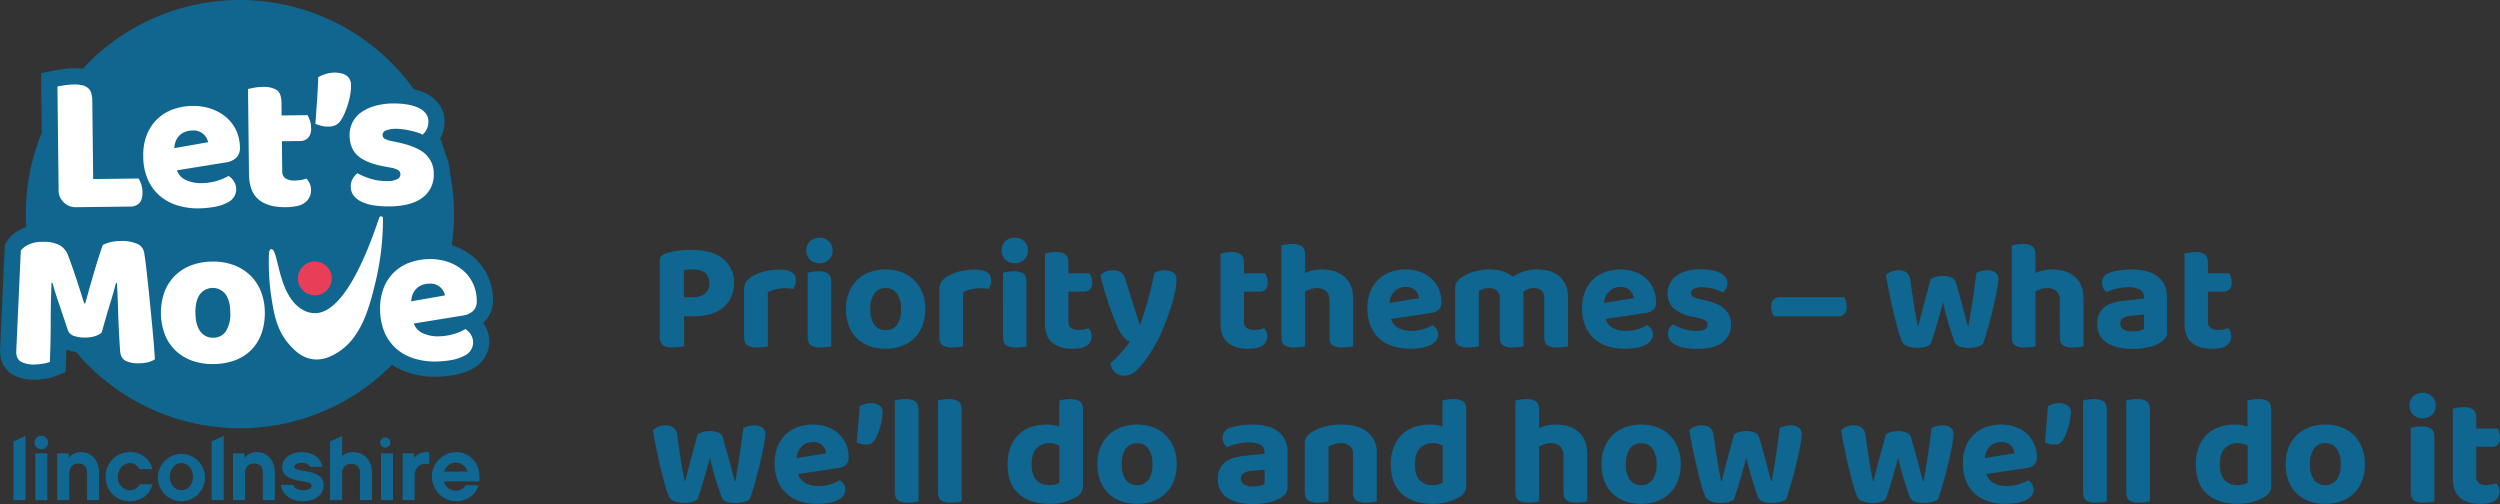
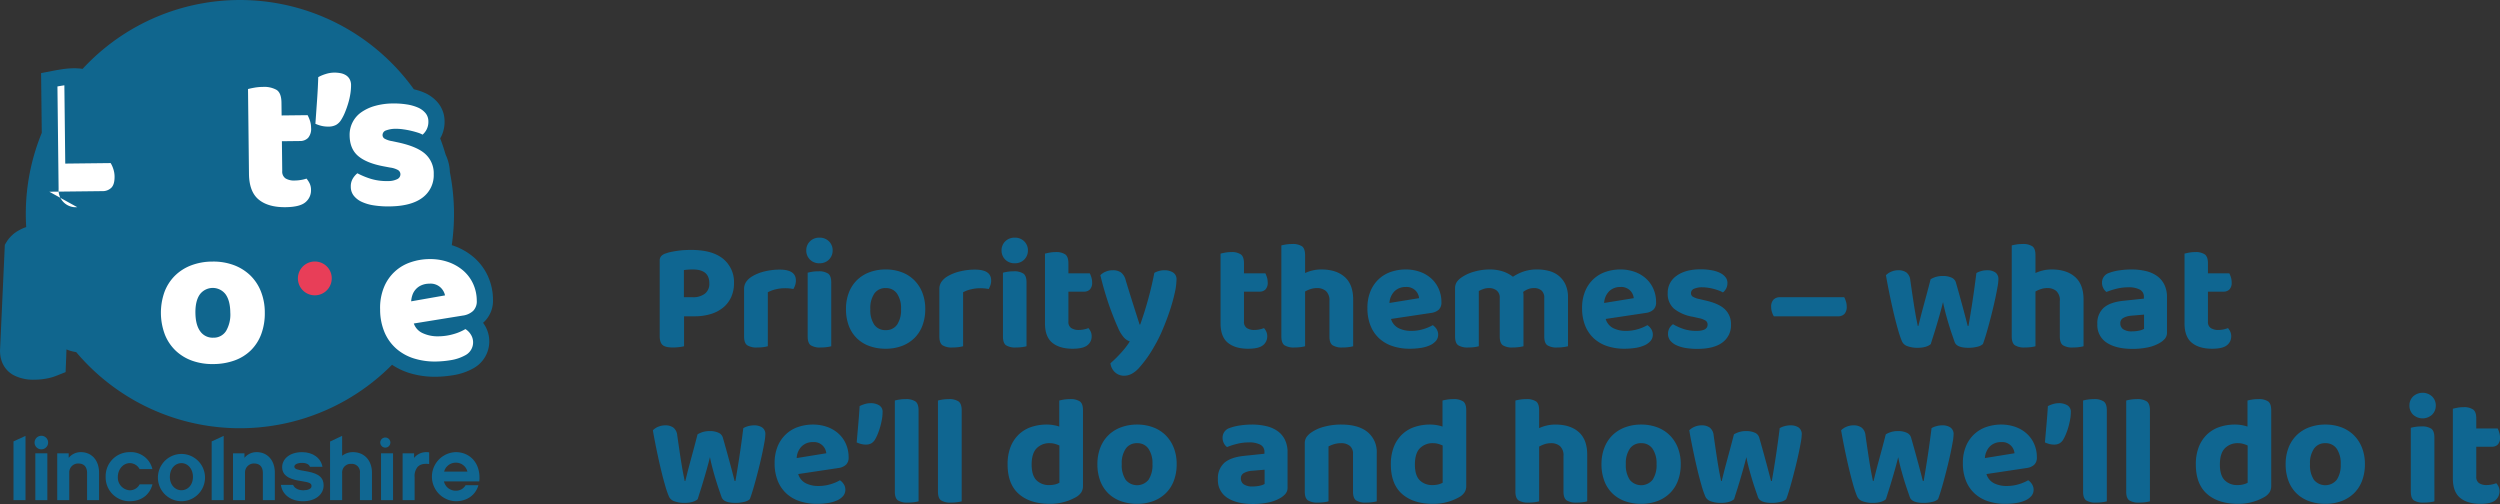
<svg xmlns="http://www.w3.org/2000/svg" width="967.1" height="194.96" viewBox="0 0 967.1 194.96">
  <rect x="0" y="0" width="967.1" height="194.96" fill="#333333" stroke="none" />
  <g id="chapter7" transform="translate(-122 -762.036)">
    <g id="Group_923" data-name="Group 923" transform="translate(-19 6.036)">
      <path id="Path_1256" data-name="Path 1256" d="M13.62-11.64V-.06a14.14,14.14,0,0,1-1.86.33A20.323,20.323,0,0,1,9.24.42Q6.42.42,5.31-.54T4.2-4.02v-29.1a2.586,2.586,0,0,1,.63-1.86A4.107,4.107,0,0,1,6.66-36a13.769,13.769,0,0,1,2.19-.6q1.23-.24,2.52-.42t2.58-.24q1.29-.06,2.43-.06,8.16,0,12.36,3.45a11.572,11.572,0,0,1,4.2,9.45,12.82,12.82,0,0,1-1.05,5.25,11.191,11.191,0,0,1-3.03,4.05,13.775,13.775,0,0,1-4.83,2.58,21.389,21.389,0,0,1-6.45.9Zm3.36-7.38a7.439,7.439,0,0,0,4.68-1.35,4.808,4.808,0,0,0,1.74-4.05q0-5.34-6.36-5.34-1.08,0-1.89.06t-1.59.18v10.5ZM46.02-.06a11.812,11.812,0,0,1-1.68.33,17.537,17.537,0,0,1-2.4.15,6.772,6.772,0,0,1-3.9-.87q-1.2-.87-1.2-3.39v-18.3a4.894,4.894,0,0,1,.84-2.88,7.51,7.51,0,0,1,2.34-2.1,17.084,17.084,0,0,1,4.77-1.89,24.285,24.285,0,0,1,5.85-.69q6.24,0,6.24,4.2a5.5,5.5,0,0,1-.3,1.86,8.107,8.107,0,0,1-.66,1.44,16.085,16.085,0,0,0-3.36-.3,14.785,14.785,0,0,0-3.48.42,12.494,12.494,0,0,0-3.06,1.14Zm24.54,0a11.812,11.812,0,0,1-1.68.33,17.537,17.537,0,0,1-2.4.15,6.619,6.619,0,0,1-3.87-.87q-1.17-.87-1.17-3.39V-28.5a14.416,14.416,0,0,1,1.68-.36,14.661,14.661,0,0,1,2.4-.18,6.445,6.445,0,0,1,3.87.9q1.17.9,1.17,3.42ZM60.9-37.14a4.792,4.792,0,0,1,1.41-3.48A4.934,4.934,0,0,1,66-42.06a4.934,4.934,0,0,1,3.69,1.44,4.792,4.792,0,0,1,1.41,3.48,4.865,4.865,0,0,1-1.41,3.54A4.934,4.934,0,0,1,66-32.16a4.934,4.934,0,0,1-3.69-1.44A4.865,4.865,0,0,1,60.9-37.14Zm46.02,22.68a17.919,17.919,0,0,1-1.08,6.39,13.278,13.278,0,0,1-3.09,4.83A13.838,13.838,0,0,1,97.92-.18,17.5,17.5,0,0,1,91.62.9,18.2,18.2,0,0,1,85.29-.15a13.444,13.444,0,0,1-4.86-3.03,13.278,13.278,0,0,1-3.09-4.83,18.1,18.1,0,0,1-1.08-6.45,17.31,17.31,0,0,1,1.11-6.33,13.609,13.609,0,0,1,3.12-4.83,13.784,13.784,0,0,1,4.86-3.06,17.562,17.562,0,0,1,6.27-1.08,17.318,17.318,0,0,1,6.24,1.08,13.624,13.624,0,0,1,4.83,3.09,13.974,13.974,0,0,1,3.12,4.83A17.072,17.072,0,0,1,106.92-14.46Zm-15.3-8.1a5.141,5.141,0,0,0-4.38,2.1,9.926,9.926,0,0,0-1.56,6,10.168,10.168,0,0,0,1.53,6.09A5.149,5.149,0,0,0,91.62-6.3a5.122,5.122,0,0,0,4.41-2.1,10.192,10.192,0,0,0,1.53-6.06A9.95,9.95,0,0,0,96-20.43,5.115,5.115,0,0,0,91.62-22.56ZM121.56-.06a11.812,11.812,0,0,1-1.68.33,17.537,17.537,0,0,1-2.4.15,6.772,6.772,0,0,1-3.9-.87q-1.2-.87-1.2-3.39v-18.3a4.894,4.894,0,0,1,.84-2.88,7.51,7.51,0,0,1,2.34-2.1,17.084,17.084,0,0,1,4.77-1.89,24.285,24.285,0,0,1,5.85-.69q6.24,0,6.24,4.2a5.5,5.5,0,0,1-.3,1.86,8.107,8.107,0,0,1-.66,1.44,16.085,16.085,0,0,0-3.36-.3,14.785,14.785,0,0,0-3.48.42,12.494,12.494,0,0,0-3.06,1.14Zm24.54,0a11.812,11.812,0,0,1-1.68.33,17.537,17.537,0,0,1-2.4.15,6.619,6.619,0,0,1-3.87-.87q-1.17-.87-1.17-3.39V-28.5a14.415,14.415,0,0,1,1.68-.36,14.661,14.661,0,0,1,2.4-.18,6.445,6.445,0,0,1,3.87.9q1.17.9,1.17,3.42Zm-9.66-37.08a4.792,4.792,0,0,1,1.41-3.48,4.934,4.934,0,0,1,3.69-1.44,4.934,4.934,0,0,1,3.69,1.44,4.792,4.792,0,0,1,1.41,3.48,4.865,4.865,0,0,1-1.41,3.54,4.934,4.934,0,0,1-3.69,1.44,4.934,4.934,0,0,1-3.69-1.44A4.865,4.865,0,0,1,136.44-37.14ZM162.3-9.54a2.748,2.748,0,0,0,1.08,2.43,5.2,5.2,0,0,0,3,.75,9.542,9.542,0,0,0,1.92-.21,9.6,9.6,0,0,0,1.74-.51,5.478,5.478,0,0,1,.9,1.38,4.253,4.253,0,0,1,.36,1.8,4.262,4.262,0,0,1-1.65,3.45Q168,.9,163.92.9q-5.04,0-7.86-2.31t-2.82-7.53V-35.88q.66-.18,1.74-.39a12.266,12.266,0,0,1,2.34-.21,6.161,6.161,0,0,1,3.81.93q1.17.93,1.17,3.39v3.9h8.28a11.126,11.126,0,0,1,.6,1.53,6.312,6.312,0,0,1,.3,1.95,3.712,3.712,0,0,1-.87,2.76,3.1,3.1,0,0,1-2.25.84H162.3ZM181.5-7.2q-1.38-3-3.15-7.83a127.036,127.036,0,0,1-3.69-12.51,5.986,5.986,0,0,1,2.01-1.35,6.825,6.825,0,0,1,2.79-.57,5.475,5.475,0,0,1,3.12.81,5.3,5.3,0,0,1,1.86,2.97q1.32,4.38,2.67,8.64t2.73,8.58h.24q.72-2.04,1.5-4.47t1.5-5.04q.72-2.61,1.35-5.28t1.11-5.19a8,8,0,0,1,3.9-1.02,6.226,6.226,0,0,1,3.3.84,2.979,2.979,0,0,1,1.38,2.76,25.989,25.989,0,0,1-.75,5.49,68.963,68.963,0,0,1-1.98,6.96q-1.23,3.63-2.76,7.2A52.184,52.184,0,0,1,195.48.06a46.494,46.494,0,0,1-6.06,8.49q-2.7,2.79-5.46,2.79a5.139,5.139,0,0,1-3.66-1.35,5.674,5.674,0,0,1-1.74-3.45,52.062,52.062,0,0,0,3.99-3.93,31.834,31.834,0,0,0,3.51-4.53,5.458,5.458,0,0,1-2.13-1.35A13.281,13.281,0,0,1,181.5-7.2Zm48.72-2.34a2.748,2.748,0,0,0,1.08,2.43,5.2,5.2,0,0,0,3,.75,9.542,9.542,0,0,0,1.92-.21,9.6,9.6,0,0,0,1.74-.51,5.478,5.478,0,0,1,.9,1.38,4.253,4.253,0,0,1,.36,1.8,4.262,4.262,0,0,1-1.65,3.45Q235.92.9,231.84.9q-5.04,0-7.86-2.31t-2.82-7.53V-35.88q.66-.18,1.74-.39a12.266,12.266,0,0,1,2.34-.21,6.161,6.161,0,0,1,3.81.93q1.17.93,1.17,3.39v3.9h8.28a11.126,11.126,0,0,1,.6,1.53,6.312,6.312,0,0,1,.3,1.95,3.712,3.712,0,0,1-.87,2.76,3.1,3.1,0,0,1-2.25.84h-6.06ZM253.86-.06a11.812,11.812,0,0,1-1.68.33,17.537,17.537,0,0,1-2.4.15,6.772,6.772,0,0,1-3.9-.87q-1.2-.87-1.2-3.39V-39.06q.66-.18,1.74-.36a14.661,14.661,0,0,1,2.4-.18,6.445,6.445,0,0,1,3.87.9q1.17.9,1.17,3.42v6.9a14.856,14.856,0,0,1,2.85-.99,14.461,14.461,0,0,1,3.45-.39q5.76,0,9.03,2.91t3.27,8.73V-.06a11.812,11.812,0,0,1-1.68.33,17.537,17.537,0,0,1-2.4.15,6.772,6.772,0,0,1-3.9-.87q-1.2-.87-1.2-3.39V-17.58a4.783,4.783,0,0,0-1.35-3.84,5.163,5.163,0,0,0-3.45-1.14,7.746,7.746,0,0,0-2.52.39,12.577,12.577,0,0,0-2.1.93ZM287.1-10.62a5.839,5.839,0,0,0,2.94,3.57A10.731,10.731,0,0,0,294.9-6a15.885,15.885,0,0,0,4.74-.69,16.318,16.318,0,0,0,3.6-1.53,5.085,5.085,0,0,1,1.5,1.56,3.886,3.886,0,0,1,.6,2.1,3.659,3.659,0,0,1-.84,2.4,6.514,6.514,0,0,1-2.31,1.71A13.24,13.24,0,0,1,298.71.57,27.3,27.3,0,0,1,294.3.9a20.759,20.759,0,0,1-6.54-.99,14.258,14.258,0,0,1-5.16-2.94,13.485,13.485,0,0,1-3.39-4.89,17.791,17.791,0,0,1-1.23-6.9,16.564,16.564,0,0,1,1.23-6.66,13.372,13.372,0,0,1,3.3-4.68,13.071,13.071,0,0,1,4.74-2.73,17.611,17.611,0,0,1,5.49-.87,16.264,16.264,0,0,1,5.61.93,12.954,12.954,0,0,1,4.38,2.61,11.777,11.777,0,0,1,2.85,4.02,12.624,12.624,0,0,1,1.02,5.1,3.773,3.773,0,0,1-1.02,2.88,5.334,5.334,0,0,1-2.88,1.26Zm5.7-12.36a6.056,6.056,0,0,0-4.29,1.59,6.959,6.959,0,0,0-2.01,4.59l11.46-1.86a4.885,4.885,0,0,0-1.38-2.94A4.867,4.867,0,0,0,292.8-22.98ZM355.56-.06a14.379,14.379,0,0,1-1.74.33,17.537,17.537,0,0,1-2.4.15,6.619,6.619,0,0,1-3.87-.87q-1.17-.87-1.17-3.39V-18.72a3.638,3.638,0,0,0-1.08-2.91,4.355,4.355,0,0,0-2.94-.93,6,6,0,0,0-2.25.42,7.618,7.618,0,0,0-1.89,1.08q.06.3.09.6t.03.6V-.06a14.379,14.379,0,0,1-1.74.33,17.537,17.537,0,0,1-2.4.15,6.619,6.619,0,0,1-3.87-.87q-1.17-.87-1.17-3.39V-18.72a3.451,3.451,0,0,0-1.2-2.91,4.655,4.655,0,0,0-2.94-.93,6.341,6.341,0,0,0-2.28.39,14.073,14.073,0,0,0-1.68.75V-.06a11.812,11.812,0,0,1-1.68.33,17.537,17.537,0,0,1-2.4.15,6.772,6.772,0,0,1-3.9-.87q-1.2-.87-1.2-3.39V-22.38a4.365,4.365,0,0,1,.66-2.52,7.287,7.287,0,0,1,1.86-1.8,16.513,16.513,0,0,1,4.89-2.22,21.851,21.851,0,0,1,6.09-.84,16.182,16.182,0,0,1,4.77.69,12.78,12.78,0,0,1,4.11,2.13,18.461,18.461,0,0,1,4.08-2.01,16.154,16.154,0,0,1,5.4-.81,17.221,17.221,0,0,1,4.47.57,10.157,10.157,0,0,1,3.75,1.86,9.389,9.389,0,0,1,2.61,3.36,11.536,11.536,0,0,1,.99,5.01Zm14.58-10.56a5.839,5.839,0,0,0,2.94,3.57A10.731,10.731,0,0,0,377.94-6a15.885,15.885,0,0,0,4.74-.69,16.318,16.318,0,0,0,3.6-1.53,5.085,5.085,0,0,1,1.5,1.56,3.886,3.886,0,0,1,.6,2.1,3.659,3.659,0,0,1-.84,2.4,6.514,6.514,0,0,1-2.31,1.71A13.24,13.24,0,0,1,381.75.57a27.3,27.3,0,0,1-4.41.33,20.759,20.759,0,0,1-6.54-.99,14.258,14.258,0,0,1-5.16-2.94,13.485,13.485,0,0,1-3.39-4.89,17.791,17.791,0,0,1-1.23-6.9,16.564,16.564,0,0,1,1.23-6.66,13.372,13.372,0,0,1,3.3-4.68,13.071,13.071,0,0,1,4.74-2.73,17.611,17.611,0,0,1,5.49-.87,16.264,16.264,0,0,1,5.61.93,12.954,12.954,0,0,1,4.38,2.61,11.776,11.776,0,0,1,2.85,4.02,12.624,12.624,0,0,1,1.02,5.1,3.773,3.773,0,0,1-1.02,2.88,5.334,5.334,0,0,1-2.88,1.26Zm5.7-12.36a6.056,6.056,0,0,0-4.29,1.59,6.959,6.959,0,0,0-2.01,4.59L381-18.66a4.885,4.885,0,0,0-1.38-2.94A4.867,4.867,0,0,0,375.84-22.98ZM418.62-8.46a8.19,8.19,0,0,1-3.3,6.93Q412.02.96,405.6.96A26.888,26.888,0,0,1,401.01.6a13.665,13.665,0,0,1-3.57-1.08,6.406,6.406,0,0,1-2.34-1.8,3.987,3.987,0,0,1-.84-2.52,4.41,4.41,0,0,1,.54-2.25,4.838,4.838,0,0,1,1.38-1.53,22.7,22.7,0,0,0,3.96,1.8A15.554,15.554,0,0,0,405.3-6q4.26,0,4.26-2.4a1.8,1.8,0,0,0-.75-1.56,7.532,7.532,0,0,0-2.55-.96l-2.4-.54a15.793,15.793,0,0,1-7.32-3.15,7.565,7.565,0,0,1-2.4-5.97,7.9,7.9,0,0,1,3.45-6.75q3.45-2.49,9.27-2.49a24.082,24.082,0,0,1,4.08.33,12.606,12.606,0,0,1,3.3.99,6.26,6.26,0,0,1,2.19,1.65,3.539,3.539,0,0,1,.81,2.31,4.578,4.578,0,0,1-.48,2.13,4.5,4.5,0,0,1-1.26,1.53,8.729,8.729,0,0,0-1.41-.66q-.93-.36-2.01-.66a19.106,19.106,0,0,0-2.28-.48,15.037,15.037,0,0,0-2.22-.18,7.615,7.615,0,0,0-3.27.57,1.825,1.825,0,0,0-1.17,1.71,1.543,1.543,0,0,0,.66,1.32,7.322,7.322,0,0,0,2.4.9l2.28.54q5.46,1.2,7.8,3.48A7.849,7.849,0,0,1,418.62-8.46Zm16.56-3.18a8.357,8.357,0,0,1-.69-1.56,6.232,6.232,0,0,1-.33-2.04,3.863,3.863,0,0,1,.93-2.88,3.429,3.429,0,0,1,2.49-.9h24.84a9.394,9.394,0,0,1,.63,1.53,6.5,6.5,0,0,1,.33,2.07,3.945,3.945,0,0,1-.9,2.88,3.324,3.324,0,0,1-2.46.9Zm65.46-5.52q-.54,2.22-1.2,4.56t-1.32,4.56q-.66,2.22-1.26,4.08T495.9-.9Q494.28.54,490.74.54a10.864,10.864,0,0,1-3.78-.6,3.555,3.555,0,0,1-2.16-1.8,35.619,35.619,0,0,1-1.56-4.56q-.9-3.12-1.77-6.84t-1.65-7.56q-.78-3.84-1.26-6.72a5.986,5.986,0,0,1,2.01-1.35,6.825,6.825,0,0,1,2.79-.57,5.191,5.191,0,0,1,3.12.87,4.206,4.206,0,0,1,1.5,2.97q.6,4.2,1.05,7.2t.81,5.1q.36,2.1.63,3.39t.39,2.01h.24l.72-2.88q.48-1.92,1.14-4.35t1.41-5.22q.75-2.79,1.47-5.61a9.563,9.563,0,0,1,2.13-.93,9.451,9.451,0,0,1,2.67-.33,7.691,7.691,0,0,1,3.27.63,2.949,2.949,0,0,1,1.71,1.89q.78,2.7,1.5,5.31t1.32,4.83q.6,2.22,1.05,3.96t.69,2.7h.3q.84-4.74,1.62-9.93t1.44-10.53a8.2,8.2,0,0,1,2.04-.81,8.876,8.876,0,0,1,2.16-.27,5.506,5.506,0,0,1,3.09.81,3.087,3.087,0,0,1,1.23,2.79,18.63,18.63,0,0,1-.33,2.82q-.33,1.92-.84,4.32t-1.17,5.07q-.66,2.67-1.32,5.13t-1.29,4.5q-.63,2.04-1.05,3.12A4.78,4.78,0,0,1,513.84.15a13.823,13.823,0,0,1-3.36.39q-4.56,0-5.34-2.22-.42-1.2-1.02-2.94t-1.23-3.81q-.63-2.07-1.23-4.32T500.64-17.16ZM536.4-.06a11.81,11.81,0,0,1-1.68.33,17.536,17.536,0,0,1-2.4.15,6.772,6.772,0,0,1-3.9-.87q-1.2-.87-1.2-3.39V-39.06q.66-.18,1.74-.36a14.662,14.662,0,0,1,2.4-.18,6.445,6.445,0,0,1,3.87.9q1.17.9,1.17,3.42v6.9a14.857,14.857,0,0,1,2.85-.99,14.461,14.461,0,0,1,3.45-.39q5.76,0,9.03,2.91T555-18.12V-.06a11.813,11.813,0,0,1-1.68.33,17.538,17.538,0,0,1-2.4.15,6.772,6.772,0,0,1-3.9-.87q-1.2-.87-1.2-3.39V-17.58a4.783,4.783,0,0,0-1.35-3.84,5.163,5.163,0,0,0-3.45-1.14,7.746,7.746,0,0,0-2.52.39,12.577,12.577,0,0,0-2.1.93Zm37.44-5.76a12.706,12.706,0,0,0,2.61-.27,6.025,6.025,0,0,0,1.95-.69V-12.3l-4.92.42a7.45,7.45,0,0,0-3.09.87,2.251,2.251,0,0,0-1.17,2.07,2.735,2.735,0,0,0,1.08,2.28A5.831,5.831,0,0,0,573.84-5.82Zm-.36-23.94a23.656,23.656,0,0,1,5.67.63,12.23,12.23,0,0,1,4.35,1.95,8.94,8.94,0,0,1,2.79,3.36,10.883,10.883,0,0,1,.99,4.8V-5.46a3.658,3.658,0,0,1-.81,2.49,7.626,7.626,0,0,1-1.95,1.59A14.861,14.861,0,0,1,579.96.36a28.333,28.333,0,0,1-6.12.6q-6.18,0-9.84-2.37a8.02,8.02,0,0,1-3.66-7.23,7.937,7.937,0,0,1,2.46-6.3q2.46-2.16,7.56-2.7l7.98-.84v-.66a3.025,3.025,0,0,0-1.56-2.82,9.13,9.13,0,0,0-4.5-.9,18.6,18.6,0,0,0-4.47.54,27.559,27.559,0,0,0-3.93,1.26,3.806,3.806,0,0,1-1.23-1.47,4.584,4.584,0,0,1-.51-2.13,3.9,3.9,0,0,1,2.76-3.78,19.059,19.059,0,0,1,4.05-.99A32.012,32.012,0,0,1,573.48-29.76ZM603.12-9.54a2.748,2.748,0,0,0,1.08,2.43,5.2,5.2,0,0,0,3,.75,9.542,9.542,0,0,0,1.92-.21,9.6,9.6,0,0,0,1.74-.51,5.478,5.478,0,0,1,.9,1.38,4.253,4.253,0,0,1,.36,1.8,4.262,4.262,0,0,1-1.65,3.45Q608.82.9,604.74.9q-5.04,0-7.86-2.31t-2.82-7.53V-35.88q.66-.18,1.74-.39a12.267,12.267,0,0,1,2.34-.21,6.161,6.161,0,0,1,3.81.93q1.17.93,1.17,3.39v3.9h8.28a11.127,11.127,0,0,1,.6,1.53,6.312,6.312,0,0,1,.3,1.95,3.712,3.712,0,0,1-.87,2.76,3.1,3.1,0,0,1-2.25.84h-6.06ZM23.64,42.84q-.54,2.22-1.2,4.56t-1.32,4.56q-.66,2.22-1.26,4.08T18.9,59.1q-1.62,1.44-5.16,1.44a10.864,10.864,0,0,1-3.78-.6,3.555,3.555,0,0,1-2.16-1.8,35.614,35.614,0,0,1-1.56-4.56q-.9-3.12-1.77-6.84T2.82,39.18q-.78-3.84-1.26-6.72a5.986,5.986,0,0,1,2.01-1.35,6.825,6.825,0,0,1,2.79-.57,5.19,5.19,0,0,1,3.12.87,4.206,4.206,0,0,1,1.5,2.97q.6,4.2,1.05,7.2t.81,5.1q.36,2.1.63,3.39t.39,2.01h.24l.72-2.88q.48-1.92,1.14-4.35t1.41-5.22q.75-2.79,1.47-5.61a9.563,9.563,0,0,1,2.13-.93,9.451,9.451,0,0,1,2.67-.33,7.691,7.691,0,0,1,3.27.63,2.949,2.949,0,0,1,1.71,1.89q.78,2.7,1.5,5.31t1.32,4.83q.6,2.22,1.05,3.96t.69,2.7h.3q.84-4.74,1.62-9.93t1.44-10.53a8.2,8.2,0,0,1,2.04-.81,8.876,8.876,0,0,1,2.16-.27,5.506,5.506,0,0,1,3.09.81,3.087,3.087,0,0,1,1.23,2.79,18.634,18.634,0,0,1-.33,2.82q-.33,1.92-.84,4.32t-1.17,5.07q-.66,2.67-1.32,5.13t-1.29,4.5q-.63,2.04-1.05,3.12a4.78,4.78,0,0,1-2.22,1.05,13.824,13.824,0,0,1-3.36.39q-4.56,0-5.34-2.22-.42-1.2-1.02-2.94t-1.23-3.81q-.63-2.07-1.23-4.32T23.64,42.84Zm34.14,6.54a5.839,5.839,0,0,0,2.94,3.57A10.731,10.731,0,0,0,65.58,54a15.885,15.885,0,0,0,4.74-.69,16.318,16.318,0,0,0,3.6-1.53,5.085,5.085,0,0,1,1.5,1.56,3.886,3.886,0,0,1,.6,2.1,3.659,3.659,0,0,1-.84,2.4,6.514,6.514,0,0,1-2.31,1.71,13.24,13.24,0,0,1-3.48,1.02,27.3,27.3,0,0,1-4.41.33,20.759,20.759,0,0,1-6.54-.99,14.258,14.258,0,0,1-5.16-2.94,13.485,13.485,0,0,1-3.39-4.89,17.79,17.79,0,0,1-1.23-6.9,16.564,16.564,0,0,1,1.23-6.66,13.372,13.372,0,0,1,3.3-4.68,13.071,13.071,0,0,1,4.74-2.73,17.611,17.611,0,0,1,5.49-.87,16.264,16.264,0,0,1,5.61.93,12.953,12.953,0,0,1,4.38,2.61,11.776,11.776,0,0,1,2.85,4.02,12.624,12.624,0,0,1,1.02,5.1,3.773,3.773,0,0,1-1.02,2.88,5.334,5.334,0,0,1-2.88,1.26Zm5.7-12.36a6.056,6.056,0,0,0-4.29,1.59,6.959,6.959,0,0,0-2.01,4.59l11.46-1.86a4.775,4.775,0,0,0-5.16-4.32Zm24-.96a4.287,4.287,0,0,1-1.47,1.47,4.231,4.231,0,0,1-2.07.45,7.087,7.087,0,0,1-1.89-.24,10.755,10.755,0,0,1-1.65-.6q.3-3.42.63-7.2t.51-6.84a10.951,10.951,0,0,1,1.95-.78,8.017,8.017,0,0,1,2.37-.36,6.4,6.4,0,0,1,3.15.78,2.88,2.88,0,0,1,1.41,2.76,15.862,15.862,0,0,1-.24,2.58,27.951,27.951,0,0,1-.66,2.94,25.864,25.864,0,0,1-.96,2.82A16.512,16.512,0,0,1,87.48,36.06ZM100.2,60.42a6.619,6.619,0,0,1-3.87-.87q-1.17-.87-1.17-3.39V20.94a14.251,14.251,0,0,1,1.71-.36,15.222,15.222,0,0,1,2.43-.18,6.464,6.464,0,0,1,3.84.9q1.2.9,1.2,3.42V59.94a14.379,14.379,0,0,1-1.74.33A17.538,17.538,0,0,1,100.2,60.42Zm16.68,0a6.619,6.619,0,0,1-3.87-.87q-1.17-.87-1.17-3.39V20.94a14.251,14.251,0,0,1,1.71-.36,15.222,15.222,0,0,1,2.43-.18,6.464,6.464,0,0,1,3.84.9q1.2.9,1.2,3.42V59.94a14.379,14.379,0,0,1-1.74.33A17.538,17.538,0,0,1,116.88,60.42ZM153.9,30.24a15.5,15.5,0,0,1,2.61.21,13.683,13.683,0,0,1,2.25.57V20.94q.66-.18,1.74-.36a14.661,14.661,0,0,1,2.4-.18,6.445,6.445,0,0,1,3.87.9q1.17.9,1.17,3.42V53.94a4.609,4.609,0,0,1-.6,2.43,5.852,5.852,0,0,1-1.92,1.83,20.215,20.215,0,0,1-4.32,1.86,19.988,19.988,0,0,1-6.06.84q-7.56,0-11.91-3.81t-4.35-11.43a18.128,18.128,0,0,1,1.17-6.84,13.412,13.412,0,0,1,3.21-4.8,12.935,12.935,0,0,1,4.8-2.85A18.486,18.486,0,0,1,153.9,30.24Zm4.92,8.1a12.188,12.188,0,0,0-1.71-.63,6.959,6.959,0,0,0-1.95-.27A6.856,6.856,0,0,0,150,39.42q-1.92,1.98-1.92,6.3,0,4.14,1.83,6.03a6.728,6.728,0,0,0,5.07,1.89,8.567,8.567,0,0,0,2.25-.27,6.4,6.4,0,0,0,1.59-.63Zm45.36,7.2a17.919,17.919,0,0,1-1.08,6.39,13.279,13.279,0,0,1-3.09,4.83,13.838,13.838,0,0,1-4.83,3.06,17.5,17.5,0,0,1-6.3,1.08,18.2,18.2,0,0,1-6.33-1.05,13.444,13.444,0,0,1-4.86-3.03,13.278,13.278,0,0,1-3.09-4.83,18.1,18.1,0,0,1-1.08-6.45,17.31,17.31,0,0,1,1.11-6.33,13.609,13.609,0,0,1,3.12-4.83,13.784,13.784,0,0,1,4.86-3.06,17.562,17.562,0,0,1,6.27-1.08,17.318,17.318,0,0,1,6.24,1.08,13.624,13.624,0,0,1,4.83,3.09,13.974,13.974,0,0,1,3.12,4.83A17.072,17.072,0,0,1,204.18,45.54Zm-15.3-8.1a5.141,5.141,0,0,0-4.38,2.1,9.926,9.926,0,0,0-1.56,6,10.168,10.168,0,0,0,1.53,6.09,5.706,5.706,0,0,0,8.82-.03,10.192,10.192,0,0,0,1.53-6.06,9.95,9.95,0,0,0-1.56-5.97A5.115,5.115,0,0,0,188.88,37.44Zm44.76,16.74a12.706,12.706,0,0,0,2.61-.27,6.025,6.025,0,0,0,1.95-.69V47.7l-4.92.42a7.449,7.449,0,0,0-3.09.87,2.251,2.251,0,0,0-1.17,2.07,2.735,2.735,0,0,0,1.08,2.28A5.83,5.83,0,0,0,233.64,54.18Zm-.36-23.94a23.657,23.657,0,0,1,5.67.63,12.23,12.23,0,0,1,4.35,1.95,8.94,8.94,0,0,1,2.79,3.36,10.882,10.882,0,0,1,.99,4.8V54.54a3.658,3.658,0,0,1-.81,2.49,7.627,7.627,0,0,1-1.95,1.59,14.861,14.861,0,0,1-4.56,1.74,28.333,28.333,0,0,1-6.12.6q-6.18,0-9.84-2.37a8.02,8.02,0,0,1-3.66-7.23,7.937,7.937,0,0,1,2.46-6.3q2.46-2.16,7.56-2.7l7.98-.84v-.66a3.025,3.025,0,0,0-1.56-2.82,9.13,9.13,0,0,0-4.5-.9,18.6,18.6,0,0,0-4.47.54,27.562,27.562,0,0,0-3.93,1.26,3.806,3.806,0,0,1-1.23-1.47,4.584,4.584,0,0,1-.51-2.13,3.9,3.9,0,0,1,2.76-3.78,19.059,19.059,0,0,1,4.05-.99A32.011,32.011,0,0,1,233.28,30.24ZM272.4,41.58a3.776,3.776,0,0,0-1.26-3.12,5.181,5.181,0,0,0-3.36-1.02,9.159,9.159,0,0,0-2.64.36,12.262,12.262,0,0,0-2.22.9V59.94a11.813,11.813,0,0,1-1.68.33,17.538,17.538,0,0,1-2.4.15,6.772,6.772,0,0,1-3.9-.87q-1.2-.87-1.2-3.39V37.62a4.365,4.365,0,0,1,.66-2.52,7.287,7.287,0,0,1,1.86-1.8,15.577,15.577,0,0,1,4.95-2.22,25,25,0,0,1,6.69-.84q6.54,0,10.11,2.88a9.952,9.952,0,0,1,3.57,8.22v18.6a14.379,14.379,0,0,1-1.74.33,17.538,17.538,0,0,1-2.4.15,6.619,6.619,0,0,1-3.87-.87q-1.17-.87-1.17-3.39Zm29.76-11.34a15.5,15.5,0,0,1,2.61.21,13.682,13.682,0,0,1,2.25.57V20.94q.66-.18,1.74-.36a14.661,14.661,0,0,1,2.4-.18,6.445,6.445,0,0,1,3.87.9q1.17.9,1.17,3.42V53.94a4.609,4.609,0,0,1-.6,2.43,5.852,5.852,0,0,1-1.92,1.83,20.215,20.215,0,0,1-4.32,1.86,19.988,19.988,0,0,1-6.06.84q-7.56,0-11.91-3.81t-4.35-11.43a18.129,18.129,0,0,1,1.17-6.84,13.412,13.412,0,0,1,3.21-4.8,12.935,12.935,0,0,1,4.8-2.85A18.486,18.486,0,0,1,302.16,30.24Zm4.92,8.1a12.188,12.188,0,0,0-1.71-.63,6.959,6.959,0,0,0-1.95-.27,6.856,6.856,0,0,0-5.16,1.98q-1.92,1.98-1.92,6.3,0,4.14,1.83,6.03a6.728,6.728,0,0,0,5.07,1.89,8.567,8.567,0,0,0,2.25-.27,6.4,6.4,0,0,0,1.59-.63Zm37.32,21.6a11.812,11.812,0,0,1-1.68.33,17.538,17.538,0,0,1-2.4.15,6.772,6.772,0,0,1-3.9-.87q-1.2-.87-1.2-3.39V20.94q.66-.18,1.74-.36a14.661,14.661,0,0,1,2.4-.18,6.445,6.445,0,0,1,3.87.9q1.17.9,1.17,3.42v6.9a14.856,14.856,0,0,1,2.85-.99,14.461,14.461,0,0,1,3.45-.39q5.76,0,9.03,2.91T363,41.88V59.94a11.813,11.813,0,0,1-1.68.33,17.538,17.538,0,0,1-2.4.15,6.772,6.772,0,0,1-3.9-.87q-1.2-.87-1.2-3.39V42.42a4.783,4.783,0,0,0-1.35-3.84,5.163,5.163,0,0,0-3.45-1.14,7.746,7.746,0,0,0-2.52.39,12.576,12.576,0,0,0-2.1.93Zm54.78-14.4a17.919,17.919,0,0,1-1.08,6.39,13.279,13.279,0,0,1-3.09,4.83,13.838,13.838,0,0,1-4.83,3.06,17.5,17.5,0,0,1-6.3,1.08,18.2,18.2,0,0,1-6.33-1.05,13.444,13.444,0,0,1-4.86-3.03,13.279,13.279,0,0,1-3.09-4.83,18.1,18.1,0,0,1-1.08-6.45,17.31,17.31,0,0,1,1.11-6.33,13.61,13.61,0,0,1,3.12-4.83,13.785,13.785,0,0,1,4.86-3.06,17.562,17.562,0,0,1,6.27-1.08,17.318,17.318,0,0,1,6.24,1.08,13.624,13.624,0,0,1,4.83,3.09,13.974,13.974,0,0,1,3.12,4.83A17.072,17.072,0,0,1,399.18,45.54Zm-15.3-8.1a5.141,5.141,0,0,0-4.38,2.1,9.926,9.926,0,0,0-1.56,6,10.168,10.168,0,0,0,1.53,6.09,5.706,5.706,0,0,0,8.82-.03,10.192,10.192,0,0,0,1.53-6.06,9.95,9.95,0,0,0-1.56-5.97A5.115,5.115,0,0,0,383.88,37.44Zm40.68,5.4q-.54,2.22-1.2,4.56t-1.32,4.56q-.66,2.22-1.26,4.08t-.96,3.06q-1.62,1.44-5.16,1.44a10.864,10.864,0,0,1-3.78-.6,3.555,3.555,0,0,1-2.16-1.8,35.619,35.619,0,0,1-1.56-4.56q-.9-3.12-1.77-6.84t-1.65-7.56q-.78-3.84-1.26-6.72a5.986,5.986,0,0,1,2.01-1.35,6.825,6.825,0,0,1,2.79-.57,5.191,5.191,0,0,1,3.12.87,4.206,4.206,0,0,1,1.5,2.97q.6,4.2,1.05,7.2t.81,5.1q.36,2.1.63,3.39t.39,2.01h.24l.72-2.88q.48-1.92,1.14-4.35t1.41-5.22q.75-2.79,1.47-5.61a9.564,9.564,0,0,1,2.13-.93,9.45,9.45,0,0,1,2.67-.33,7.691,7.691,0,0,1,3.27.63,2.949,2.949,0,0,1,1.71,1.89q.78,2.7,1.5,5.31t1.32,4.83q.6,2.22,1.05,3.96t.69,2.7h.3q.84-4.74,1.62-9.93t1.44-10.53a8.2,8.2,0,0,1,2.04-.81,8.876,8.876,0,0,1,2.16-.27,5.506,5.506,0,0,1,3.09.81,3.087,3.087,0,0,1,1.23,2.79,18.633,18.633,0,0,1-.33,2.82q-.33,1.92-.84,4.32t-1.17,5.07q-.66,2.67-1.32,5.13t-1.29,4.5q-.63,2.04-1.05,3.12a4.78,4.78,0,0,1-2.22,1.05,13.824,13.824,0,0,1-3.36.39q-4.56,0-5.34-2.22-.42-1.2-1.02-2.94t-1.23-3.81q-.63-2.07-1.23-4.32T424.56,42.84Zm58.74,0q-.54,2.22-1.2,4.56t-1.32,4.56q-.66,2.22-1.26,4.08t-.96,3.06q-1.62,1.44-5.16,1.44a10.864,10.864,0,0,1-3.78-.6,3.555,3.555,0,0,1-2.16-1.8,35.619,35.619,0,0,1-1.56-4.56q-.9-3.12-1.77-6.84t-1.65-7.56q-.78-3.84-1.26-6.72a5.986,5.986,0,0,1,2.01-1.35,6.825,6.825,0,0,1,2.79-.57,5.191,5.191,0,0,1,3.12.87,4.206,4.206,0,0,1,1.5,2.97q.6,4.2,1.05,7.2t.81,5.1q.36,2.1.63,3.39t.39,2.01h.24l.72-2.88q.48-1.92,1.14-4.35t1.41-5.22q.75-2.79,1.47-5.61a9.564,9.564,0,0,1,2.13-.93,9.45,9.45,0,0,1,2.67-.33,7.691,7.691,0,0,1,3.27.63,2.949,2.949,0,0,1,1.71,1.89q.78,2.7,1.5,5.31t1.32,4.83q.6,2.22,1.05,3.96t.69,2.7h.3q.84-4.74,1.62-9.93t1.44-10.53a8.2,8.2,0,0,1,2.04-.81,8.876,8.876,0,0,1,2.16-.27,5.506,5.506,0,0,1,3.09.81,3.087,3.087,0,0,1,1.23,2.79,18.633,18.633,0,0,1-.33,2.82q-.33,1.92-.84,4.32t-1.17,5.07q-.66,2.67-1.32,5.13t-1.29,4.5q-.63,2.04-1.05,3.12a4.78,4.78,0,0,1-2.22,1.05,13.824,13.824,0,0,1-3.36.39q-4.56,0-5.34-2.22-.42-1.2-1.02-2.94t-1.23-3.81q-.63-2.07-1.23-4.32T483.3,42.84Zm34.14,6.54a5.839,5.839,0,0,0,2.94,3.57A10.731,10.731,0,0,0,525.24,54a15.885,15.885,0,0,0,4.74-.69,16.318,16.318,0,0,0,3.6-1.53,5.086,5.086,0,0,1,1.5,1.56,3.886,3.886,0,0,1,.6,2.1,3.659,3.659,0,0,1-.84,2.4,6.514,6.514,0,0,1-2.31,1.71,13.24,13.24,0,0,1-3.48,1.02,27.3,27.3,0,0,1-4.41.33,20.759,20.759,0,0,1-6.54-.99,14.258,14.258,0,0,1-5.16-2.94,13.485,13.485,0,0,1-3.39-4.89,17.791,17.791,0,0,1-1.23-6.9,16.564,16.564,0,0,1,1.23-6.66,13.372,13.372,0,0,1,3.3-4.68,13.071,13.071,0,0,1,4.74-2.73,17.61,17.61,0,0,1,5.49-.87,16.264,16.264,0,0,1,5.61.93,12.953,12.953,0,0,1,4.38,2.61,11.776,11.776,0,0,1,2.85,4.02,12.624,12.624,0,0,1,1.02,5.1,3.773,3.773,0,0,1-1.02,2.88,5.334,5.334,0,0,1-2.88,1.26Zm5.7-12.36a6.056,6.056,0,0,0-4.29,1.59,6.959,6.959,0,0,0-2.01,4.59l11.46-1.86a4.775,4.775,0,0,0-5.16-4.32Zm24-.96a4.287,4.287,0,0,1-1.47,1.47,4.231,4.231,0,0,1-2.07.45,7.088,7.088,0,0,1-1.89-.24,10.751,10.751,0,0,1-1.65-.6q.3-3.42.63-7.2t.51-6.84a10.95,10.95,0,0,1,1.95-.78,8.017,8.017,0,0,1,2.37-.36,6.4,6.4,0,0,1,3.15.78,2.88,2.88,0,0,1,1.41,2.76,15.865,15.865,0,0,1-.24,2.58,27.952,27.952,0,0,1-.66,2.94,25.848,25.848,0,0,1-.96,2.82A16.512,16.512,0,0,1,547.14,36.06Zm12.72,24.36a6.619,6.619,0,0,1-3.87-.87q-1.17-.87-1.17-3.39V20.94a14.253,14.253,0,0,1,1.71-.36,15.222,15.222,0,0,1,2.43-.18,6.464,6.464,0,0,1,3.84.9q1.2.9,1.2,3.42V59.94a14.379,14.379,0,0,1-1.74.33A17.537,17.537,0,0,1,559.86,60.42Zm16.68,0a6.619,6.619,0,0,1-3.87-.87q-1.17-.87-1.17-3.39V20.94a14.253,14.253,0,0,1,1.71-.36,15.222,15.222,0,0,1,2.43-.18,6.464,6.464,0,0,1,3.84.9q1.2.9,1.2,3.42V59.94a14.379,14.379,0,0,1-1.74.33A17.537,17.537,0,0,1,576.54,60.42Zm37.02-30.18a15.506,15.506,0,0,1,2.61.21,13.682,13.682,0,0,1,2.25.57V20.94q.66-.18,1.74-.36a14.661,14.661,0,0,1,2.4-.18,6.445,6.445,0,0,1,3.87.9q1.17.9,1.17,3.42V53.94a4.608,4.608,0,0,1-.6,2.43,5.851,5.851,0,0,1-1.92,1.83,20.215,20.215,0,0,1-4.32,1.86,19.988,19.988,0,0,1-6.06.84q-7.56,0-11.91-3.81t-4.35-11.43a18.128,18.128,0,0,1,1.17-6.84,13.412,13.412,0,0,1,3.21-4.8,12.935,12.935,0,0,1,4.8-2.85A18.486,18.486,0,0,1,613.56,30.24Zm4.92,8.1a12.189,12.189,0,0,0-1.71-.63,6.959,6.959,0,0,0-1.95-.27,6.856,6.856,0,0,0-5.16,1.98q-1.92,1.98-1.92,6.3,0,4.14,1.83,6.03a6.728,6.728,0,0,0,5.07,1.89,8.566,8.566,0,0,0,2.25-.27,6.4,6.4,0,0,0,1.59-.63Zm45.36,7.2a17.918,17.918,0,0,1-1.08,6.39,13.279,13.279,0,0,1-3.09,4.83,13.838,13.838,0,0,1-4.83,3.06,17.5,17.5,0,0,1-6.3,1.08,18.2,18.2,0,0,1-6.33-1.05,13.444,13.444,0,0,1-4.86-3.03,13.279,13.279,0,0,1-3.09-4.83,18.1,18.1,0,0,1-1.08-6.45,17.309,17.309,0,0,1,1.11-6.33,13.609,13.609,0,0,1,3.12-4.83,13.785,13.785,0,0,1,4.86-3.06,17.561,17.561,0,0,1,6.27-1.08,17.318,17.318,0,0,1,6.24,1.08,13.624,13.624,0,0,1,4.83,3.09,13.974,13.974,0,0,1,3.12,4.83A17.072,17.072,0,0,1,663.84,45.54Zm-15.3-8.1a5.141,5.141,0,0,0-4.38,2.1,9.926,9.926,0,0,0-1.56,6,10.169,10.169,0,0,0,1.53,6.09,5.706,5.706,0,0,0,8.82-.03,10.191,10.191,0,0,0,1.53-6.06,9.95,9.95,0,0,0-1.56-5.97A5.115,5.115,0,0,0,648.54,37.44Zm42.18,22.5a11.813,11.813,0,0,1-1.68.33,17.537,17.537,0,0,1-2.4.15,6.619,6.619,0,0,1-3.87-.87q-1.17-.87-1.17-3.39V31.5a14.416,14.416,0,0,1,1.68-.36,14.66,14.66,0,0,1,2.4-.18,6.445,6.445,0,0,1,3.87.9q1.17.9,1.17,3.42Zm-9.66-37.08a4.792,4.792,0,0,1,1.41-3.48,5.448,5.448,0,0,1,7.38,0,4.792,4.792,0,0,1,1.41,3.48,4.865,4.865,0,0,1-1.41,3.54,5.448,5.448,0,0,1-7.38,0A4.865,4.865,0,0,1,681.06,22.86Zm25.86,27.6A2.748,2.748,0,0,0,708,52.89a5.2,5.2,0,0,0,3,.75,10.642,10.642,0,0,0,3.66-.72,5.478,5.478,0,0,1,.9,1.38,4.505,4.505,0,0,1-1.29,5.25q-1.65,1.35-5.73,1.35-5.04,0-7.86-2.31t-2.82-7.53V24.12q.66-.18,1.74-.39a12.267,12.267,0,0,1,2.34-.21,6.161,6.161,0,0,1,3.81.93q1.17.93,1.17,3.39v3.9h8.28a11.127,11.127,0,0,1,.6,1.53,6.312,6.312,0,0,1,.3,1.95,3.712,3.712,0,0,1-.87,2.76,3.1,3.1,0,0,1-2.25.84h-6.06Z" transform="translate(392 890)" fill="#0f6691" />
      <g id="Let_s_move_Logo_2022-Colour_Let_s_Move_Logo_Colour_2022" data-name="Let's move Logo 2022-Colour_Let's Move Logo Colour 2022" transform="translate(24.49 644.75)">
        <path id="Path_1218" data-name="Path 1218" d="M578.273,585.064a9.5,9.5,0,0,0,0,18.992c4.5,0,7.7-2.5,8.756-6.19h-4.958a4.206,4.206,0,0,1-3.835,2.111,4.613,4.613,0,0,1-4.537-3.592h13.684c.668-7.176-3.765-11.325-9.11-11.325m-4.5,7.527a4.635,4.635,0,0,1,4.463-3.444,4.546,4.546,0,0,1,4.54,3.444Z" transform="translate(-285.453 -298.91)" fill="#106792" />
        <path id="Path_1219" data-name="Path 1219" d="M410.85,597.738h4.718c.631,1.55,2.5,2.108,3.869,2.108,1.864,0,3.271-.561,3.271-1.613s-.635-1.44-3.8-1.934c-3.234-.491-7.56-1.373-7.56-5.415,0-2.85,2.5-5.8,7.737-5.8,4.153,0,7.25,2.252,7.848,5.663h-4.821c-.281-.842-1.3-1.513-3.027-1.513-2.141,0-3.023.771-3.023,1.443,0,.949,1.336,1.262,3.588,1.617,4.5.738,7.737,1.724,7.737,5.663,0,3.584-3.3,6.117-7.947,6.117-4.607,0-8.018-2.429-8.582-6.331h0Z" transform="translate(-185.689 -298.923)" fill="#106792" />
        <path id="Path_1220" data-name="Path 1220" d="M291.108,586.959a9.148,9.148,0,0,0-.244,18.294h.244a9.148,9.148,0,0,0,0-18.294M290.986,601c-2.462,0-4.467-2.108-4.467-5.172h0c0-3.13,2-5.312,4.463-5.312s4.467,2.182,4.467,5.312-2,5.172-4.467,5.172" transform="translate(-104.3 -300.107)" fill="#106792" />
        <path id="Path_1221" data-name="Path 1221" d="M227.227,594.6a9.279,9.279,0,0,1,9.025-9.527c.111,0,.221,0,.329,0a8.53,8.53,0,0,1,8.723,6.541h-4.961a4.336,4.336,0,0,0-3.765-2.289c-2.569,0-4.64,2.4-4.64,5.312a4.919,4.919,0,0,0,4.64,5.2,4.265,4.265,0,0,0,3.8-2.318h4.957c-1.056,4.112-4.363,6.541-8.756,6.541a9.223,9.223,0,0,1-9.358-9.088v-.373h0Z" transform="translate(-69.843 -298.92)" fill="#106792" />
        <path id="Path_1222" data-name="Path 1222" d="M538.434,603.632V585.514h4.433v1.79a6.065,6.065,0,0,1,5.84-2.145v4.5c-1.864-.214-3.411,0-4.467,1.126a5.465,5.465,0,0,0-1.166,3.935v8.9H538.43Z" transform="translate(-266.174 -298.907)" fill="#106792" />
        <rect id="Rectangle_327" data-name="Rectangle 327" width="4.644" height="18.117" transform="translate(263.909 286.608)" fill="#106792" />
        <path id="Path_1223" data-name="Path 1223" d="M473.959,592.879V582.292a3.143,3.143,0,0,0-2.809-3.44,3.247,3.247,0,0,0-.568-.007,3.321,3.321,0,0,0-3.514,3.116,2.439,2.439,0,0,0,0,.329v10.587H462.39V570.206l4.677-2.2v7.708a6.8,6.8,0,0,1,4.149-1.406c4.433,0,7.39,3.2,7.39,7.984v10.587l-4.644-.007Z" transform="translate(-218.204 -288.154)" fill="#106792" />
        <path id="Path_1224" data-name="Path 1224" d="M372.243,603.641V593.054c0-1.056-.317-3.588-3.378-3.588a3.442,3.442,0,0,0-3.522,3.355v10.823H360.7V585.528h4.43v1.757a5.992,5.992,0,0,1,4.681-2.215c4.256,0,7.069,3.2,7.069,7.984v10.587h-4.64Z" transform="translate(-154.051 -298.916)" fill="#106792" />
        <path id="Path_1225" data-name="Path 1225" d="M338.33,592.879V570.162l4.644-2.152v24.869Z" transform="translate(-139.938 -288.154)" fill="#106792" />
        <path id="Path_1226" data-name="Path 1226" d="M188.033,603.641V593.054c0-1.056-.317-3.588-3.378-3.588a3.442,3.442,0,0,0-3.522,3.355v10.823H176.49V585.528h4.43v1.757a5.992,5.992,0,0,1,4.681-2.215c4.256,0,7.073,3.2,7.073,7.984v10.587h-4.644Z" transform="translate(-37.839 -298.916)" fill="#106792" />
        <rect id="Rectangle_328" data-name="Rectangle 328" width="4.644" height="18.117" transform="translate(130.179 286.608)" fill="#106792" />
        <path id="Path_1227" data-name="Path 1227" d="M130.65,592.879V570.162l4.644-2.152v24.869Z" transform="translate(-8.92 -288.154)" fill="#106792" />
        <path id="Path_1228" data-name="Path 1228" d="M515.014,570.551a1.954,1.954,0,1,1,0,.007h0v-.007Z" transform="translate(-251.4 -288.103)" fill="#106792" />
        <path id="Path_1229" data-name="Path 1229" d="M152.734,570.551a2.621,2.621,0,1,1,2.621,2.621,2.621,2.621,0,0,1-2.621-2.621h0Z" transform="translate(-22.85 -288.103)" fill="#106792" />
        <path id="Path_1230" data-name="Path 1230" d="M184.36,247.243a6.616,6.616,0,0,1-7.209-7.05l-.45-39.645q.842-.161,2.68-.45a24.9,24.9,0,0,1,3.525-.31,16.082,16.082,0,0,1,3.108.233,5.53,5.53,0,0,1,2.274.934,4.16,4.16,0,0,1,1.4,1.9,9.318,9.318,0,0,1,.495,3.215l.343,30.291,17.56-.2a10.256,10.256,0,0,1,1.023,2.252,9.519,9.519,0,0,1,.495,2.946q.033,3.068-1.255,4.348a4.758,4.758,0,0,1-3.437,1.307l-20.55.233Z" transform="translate(-37.972 -55.854)" fill="#fff" />
        <path id="Path_1231" data-name="Path 1231" d="M288.2,261.884a26.994,26.994,0,0,1-8.413-1.17,19.081,19.081,0,0,1-6.792-3.721,17.527,17.527,0,0,1-4.6-6.312,22.522,22.522,0,0,1-1.75-8.955A20.966,20.966,0,0,1,268.2,233a16.845,16.845,0,0,1,10.358-9.553,22.818,22.818,0,0,1,7.043-1.192,21.3,21.3,0,0,1,7.412,1.144,17.835,17.835,0,0,1,5.788,3.307,15.043,15.043,0,0,1,3.817,5.094,15.815,15.815,0,0,1,1.417,6.5,5.248,5.248,0,0,1-1.414,4.005,7.291,7.291,0,0,1-4.046,1.809l-18.907,3.053a6.368,6.368,0,0,0,3.492,3.758,13.535,13.535,0,0,0,5.995,1.2,21.348,21.348,0,0,0,5.932-.871,18.757,18.757,0,0,0,4.54-1.931,6.433,6.433,0,0,1,2.093,2.123,5.633,5.633,0,0,1-2.289,8.08,17.123,17.123,0,0,1-5.5,1.827,38.826,38.826,0,0,1-5.747.524m-2.488-30.114a7.646,7.646,0,0,0-3.175.65,6.306,6.306,0,0,0-3.407,3.758,8.908,8.908,0,0,0-.473,2.422l13.09-2.3a5.829,5.829,0,0,0-1.72-3.049,5.647,5.647,0,0,0-4.312-1.484" transform="translate(-94.715 -70.03)" fill="#fff" />
        <path id="Path_1232" data-name="Path 1232" d="M389.641,234.918a3.159,3.159,0,0,0,1.3,2.824,6.409,6.409,0,0,0,3.577.8,15.344,15.344,0,0,0,2.377-.218,13.078,13.078,0,0,0,2.141-.524,9.579,9.579,0,0,1,1.211,1.864,5.719,5.719,0,0,1,.528,2.488,5.923,5.923,0,0,1-2.134,4.78q-2.165,1.866-7.685,1.927-6.75.078-10.424-2.949t-3.754-9.926l-.373-32.82c.561-.159,1.362-.332,2.41-.524a19.825,19.825,0,0,1,3.333-.306,9.809,9.809,0,0,1,5.268,1.13q1.894,1.168,1.934,5l.055,4.91,10.044-.114a12.882,12.882,0,0,1,.9,2.1,8.884,8.884,0,0,1,.454,2.794,5.333,5.333,0,0,1-1.144,3.887,4.3,4.3,0,0,1-3.167,1.226l-6.977.078.133,11.58Z" transform="translate(-163.955 -57.463)" fill="#fff" />
        <path id="Path_1233" data-name="Path 1233" d="M456.982,205.64a5.481,5.481,0,0,1-1.971,1.938,6.127,6.127,0,0,1-2.905.646,11.029,11.029,0,0,1-2.687-.277,13.405,13.405,0,0,1-2.388-.816q.332-4.679.661-9.365t.439-8.671a14.174,14.174,0,0,1,2.787-1.181,11.34,11.34,0,0,1,3.33-.576,12.583,12.583,0,0,1,2.418.2,6.16,6.16,0,0,1,2.119.783,4.206,4.206,0,0,1,1.473,1.517,4.73,4.73,0,0,1,.565,2.333,20.562,20.562,0,0,1-.269,3.378,27.247,27.247,0,0,1-.842,3.691,35.742,35.742,0,0,1-1.262,3.544,18.335,18.335,0,0,1-1.462,2.853" transform="translate(-208.513 -48.001)" fill="#fff" />
        <path id="Path_1234" data-name="Path 1234" d="M515.43,246.877a10.792,10.792,0,0,1-4.267,9.177q-4.336,3.35-12.846,3.444a36.474,36.474,0,0,1-5.987-.391,17.219,17.219,0,0,1-4.732-1.366,8.406,8.406,0,0,1-3.093-2.381,5.516,5.516,0,0,1-1.152-3.437,5.886,5.886,0,0,1,.731-3.115,7.811,7.811,0,0,1,1.816-2.13,30.529,30.529,0,0,0,5.124,2.126,20.849,20.849,0,0,0,6.644.882,7.784,7.784,0,0,0,3.636-.731,2.07,2.07,0,0,0,1.244-1.853,1.923,1.923,0,0,0-.938-1.676,8.555,8.555,0,0,0-3.079-.963l-2.307-.436q-6.689-1.229-9.978-3.99T482.9,232.06a10.587,10.587,0,0,1,4.577-9.025,17.346,17.346,0,0,1,5.3-2.436,26.152,26.152,0,0,1,6.855-.923,31.914,31.914,0,0,1,5.334.362,17.489,17.489,0,0,1,4.348,1.214,7.853,7.853,0,0,1,2.938,2.152,4.934,4.934,0,0,1,1.111,3.171,6.534,6.534,0,0,1-.616,3.038,6.843,6.843,0,0,1-1.624,2.13,9.35,9.35,0,0,0-1.849-.783q-1.235-.4-2.691-.738t-2.96-.543a18.066,18.066,0,0,0-2.724-.2,10.484,10.484,0,0,0-3.905.62,1.9,1.9,0,0,0-1.358,1.816,1.624,1.624,0,0,0,.783,1.373,8.772,8.772,0,0,0,2.924.963l2.385.509q7.381,1.606,10.52,4.522a10.063,10.063,0,0,1,3.193,7.593" transform="translate(-231.141 -68.4)" fill="#fff" />
        <path id="Path_1235" data-name="Path 1235" d="M166.555,398.178A7.322,7.322,0,0,1,164,399.547a12.063,12.063,0,0,1-3.636.539,12.85,12.85,0,0,1-4.57-.639,3.666,3.666,0,0,1-2.366-2.351q-2.226-6.722-3.651-10.886t-2.23-7.3h-.384q-.177,4.535-.251,8.25t-.07,7.25q0,3.527-.074,7.132t-.255,7.977a13.591,13.591,0,0,1-2.6.683,19.748,19.748,0,0,1-3.219.306,10.647,10.647,0,0,1-5.264-1.015q-1.894-1.052-1.923-3.891l1.779-39.132a7.368,7.368,0,0,1,2.658-2.178,12.114,12.114,0,0,1,5.814-1.214,13.319,13.319,0,0,1,6.379,1.192,7.494,7.494,0,0,1,3.422,4.064q.714,1.833,1.543,4.2t1.665,4.891q.836,2.519,1.628,5.005t1.432,4.47h.384q1.766-6.467,3.54-12.506t3.259-10.122a12.459,12.459,0,0,1,2.942-1.07,17.727,17.727,0,0,1,4.02-.469,14.58,14.58,0,0,1,6.146,1.041,4.414,4.414,0,0,1,2.8,3.152q.321,1.528.705,4.71t.808,7.161q.426,3.981.864,8.427t.827,8.542q.393,4.1.661,7.508c.177,2.274.3,4.024.365,5.249a10.033,10.033,0,0,1-2.709,1.141,15.979,15.979,0,0,1-3.64.388,10.908,10.908,0,0,1-4.921-.941q-2-.974-2.193-3.887-.554-8.35-.746-15.024t-.473-11.192h-.384q-.736,3.007-2.137,7.545t-3.4,11.62" transform="translate(-10.725 -158.653)" fill="#a9cb5c" />
        <path id="Path_1236" data-name="Path 1236" d="M325.3,403.864a23.038,23.038,0,0,1-1.362,8.49,17.239,17.239,0,0,1-4.031,6.3,17.485,17.485,0,0,1-6.283,3.905,24.43,24.43,0,0,1-8.191,1.4,23.226,23.226,0,0,1-8.221-1.288,18.082,18.082,0,0,1-6.371-3.876,17.624,17.624,0,0,1-4.175-6.205,24.035,24.035,0,0,1-.185-16.486,17.632,17.632,0,0,1,4.031-6.3,18.1,18.1,0,0,1,6.283-4.02,23.178,23.178,0,0,1,8.191-1.473,22.731,22.731,0,0,1,8.221,1.325,18.5,18.5,0,0,1,6.371,3.917,17.677,17.677,0,0,1,4.175,6.2,21.962,21.962,0,0,1,1.55,8.114m-26.84.3q.055,4.679,1.883,7.15a5.847,5.847,0,0,0,5.05,2.436,5.623,5.623,0,0,0,4.917-2.588,12.556,12.556,0,0,0,1.643-7.15q-.05-4.6-1.842-7.073a6.233,6.233,0,0,0-9.97.111q-1.739,2.514-1.683,7.113" transform="translate(-106.367 -172.261)" fill="#a9cb5c" />
        <path id="Path_1237" data-name="Path 1237" d="M536.417,421.344a27,27,0,0,1-8.413-1.17,18.968,18.968,0,0,1-6.792-3.721,17.526,17.526,0,0,1-4.6-6.312,22.522,22.522,0,0,1-1.75-8.955,20.967,20.967,0,0,1,1.55-8.723,16.845,16.845,0,0,1,10.358-9.553,22.819,22.819,0,0,1,7.043-1.192,21.3,21.3,0,0,1,7.412,1.144,17.836,17.836,0,0,1,5.788,3.307,15.045,15.045,0,0,1,3.817,5.094,15.816,15.816,0,0,1,1.417,6.5,5.248,5.248,0,0,1-1.414,4.005,7.291,7.291,0,0,1-4.046,1.809l-18.907,3.053a6.369,6.369,0,0,0,3.492,3.758,13.535,13.535,0,0,0,5.995,1.2,21.4,21.4,0,0,0,5.936-.871,18.758,18.758,0,0,0,4.54-1.931,6.478,6.478,0,0,1,2.1,2.123,5.633,5.633,0,0,1-2.289,8.08,17.124,17.124,0,0,1-5.5,1.827,38.826,38.826,0,0,1-5.747.524m-2.488-30.114a7.645,7.645,0,0,0-3.175.65,6.306,6.306,0,0,0-3.407,3.758,8.908,8.908,0,0,0-.473,2.422l13.09-2.3a5.815,5.815,0,0,0-1.72-3.049,5.647,5.647,0,0,0-4.311-1.484" transform="translate(-251.308 -170.627)" fill="#a9cb5c" />
        <path id="Path_1238" data-name="Path 1238" d="M303.381,236.117c.177-.151.347-.31.517-.469a11.326,11.326,0,0,0,3.315-8.575,22.089,22.089,0,0,0-1.993-9.062,21.3,21.3,0,0,0-5.393-7.194,24.2,24.2,0,0,0-7.8-4.485c-.247-.089-.5-.166-.757-.247a83.438,83.438,0,0,0-.731-28.254,17.081,17.081,0,0,0-1.657-6.8q-.919-3.184-2.086-6.253c.144-.247.281-.5.413-.76a12.77,12.77,0,0,0,1.277-5.91,11.253,11.253,0,0,0-2.532-7.076,14.079,14.079,0,0,0-5.238-3.905,22.116,22.116,0,0,0-4.1-1.329,82.822,82.822,0,0,0-128.145-7.907,23,23,0,0,0-3.606-.225,30.757,30.757,0,0,0-4.433.384c-1.344.214-2.263.369-2.887.487l-5.138.993.262,23.119a82.545,82.545,0,0,0-6.176,31.428c0,1.687.055,3.359.155,5.02a13.8,13.8,0,0,0-2.525,1.1,12.838,12.838,0,0,0-4.928,4.4l-.816,1.358-1.86,40.893v.177c.066,5.637,3.252,8.243,5.146,9.295a16.281,16.281,0,0,0,8.077,1.805h.306a25.944,25.944,0,0,0,4.252-.4,19.34,19.34,0,0,0,3.813-1.03l3.773-1.5.166-4.06c.066-1.65.126-3.23.17-4.729.218.1.443.188.672.273a15.779,15.779,0,0,0,3.1.786,82.809,82.809,0,0,0,122.169,4.891,25.97,25.97,0,0,0,6.656,3.175,33.048,33.048,0,0,0,9.933,1.462h.428a45.256,45.256,0,0,0,6.674-.605,23.4,23.4,0,0,0,7.49-2.506,11.891,11.891,0,0,0,4.607-16.917c-.181-.288-.369-.565-.568-.834Z" transform="translate(0)" fill="#10668e" />
-         <path id="Path_1239" data-name="Path 1239" d="M184.36,247.243a6.616,6.616,0,0,1-7.209-7.05l-.45-39.645q.842-.161,2.68-.45a24.9,24.9,0,0,1,3.525-.31,16.082,16.082,0,0,1,3.108.233,5.53,5.53,0,0,1,2.274.934,4.16,4.16,0,0,1,1.4,1.9,9.318,9.318,0,0,1,.495,3.215l.343,30.291,17.56-.2a10.256,10.256,0,0,1,1.023,2.252,9.519,9.519,0,0,1,.495,2.946q.033,3.068-1.255,4.348a4.758,4.758,0,0,1-3.437,1.307l-20.55.233Z" transform="translate(-37.972 -55.854)" fill="#fff" />
-         <path id="Path_1240" data-name="Path 1240" d="M288.2,261.884a26.994,26.994,0,0,1-8.413-1.17,19.081,19.081,0,0,1-6.792-3.721,17.527,17.527,0,0,1-4.6-6.312,22.522,22.522,0,0,1-1.75-8.955A20.966,20.966,0,0,1,268.2,233a16.845,16.845,0,0,1,10.358-9.553,22.818,22.818,0,0,1,7.043-1.192,21.3,21.3,0,0,1,7.412,1.144,17.835,17.835,0,0,1,5.788,3.307,15.043,15.043,0,0,1,3.817,5.094,15.815,15.815,0,0,1,1.417,6.5,5.248,5.248,0,0,1-1.414,4.005,7.291,7.291,0,0,1-4.046,1.809l-18.907,3.053a6.368,6.368,0,0,0,3.492,3.758,13.535,13.535,0,0,0,5.995,1.2,21.348,21.348,0,0,0,5.932-.871,18.757,18.757,0,0,0,4.54-1.931,6.433,6.433,0,0,1,2.093,2.123,5.633,5.633,0,0,1-2.289,8.08,17.123,17.123,0,0,1-5.5,1.827,38.826,38.826,0,0,1-5.747.524m-2.488-30.114a7.646,7.646,0,0,0-3.175.65,6.306,6.306,0,0,0-3.407,3.758,8.908,8.908,0,0,0-.473,2.422l13.09-2.3a5.829,5.829,0,0,0-1.72-3.049,5.647,5.647,0,0,0-4.312-1.484" transform="translate(-94.715 -70.03)" fill="#fff" />
+         <path id="Path_1239" data-name="Path 1239" d="M184.36,247.243a6.616,6.616,0,0,1-7.209-7.05l-.45-39.645q.842-.161,2.68-.45l.343,30.291,17.56-.2a10.256,10.256,0,0,1,1.023,2.252,9.519,9.519,0,0,1,.495,2.946q.033,3.068-1.255,4.348a4.758,4.758,0,0,1-3.437,1.307l-20.55.233Z" transform="translate(-37.972 -55.854)" fill="#fff" />
        <path id="Path_1241" data-name="Path 1241" d="M389.641,234.918a3.159,3.159,0,0,0,1.3,2.824,6.409,6.409,0,0,0,3.577.8,15.344,15.344,0,0,0,2.377-.218,13.078,13.078,0,0,0,2.141-.524,9.579,9.579,0,0,1,1.211,1.864,5.719,5.719,0,0,1,.528,2.488,5.923,5.923,0,0,1-2.134,4.78q-2.165,1.866-7.685,1.927-6.75.078-10.424-2.949t-3.754-9.926l-.373-32.82c.561-.159,1.362-.332,2.41-.524a19.825,19.825,0,0,1,3.333-.306,9.809,9.809,0,0,1,5.268,1.13q1.894,1.168,1.934,5l.055,4.91,10.044-.114a12.882,12.882,0,0,1,.9,2.1,8.884,8.884,0,0,1,.454,2.794,5.333,5.333,0,0,1-1.144,3.887,4.3,4.3,0,0,1-3.167,1.226l-6.977.078.133,11.58Z" transform="translate(-163.955 -57.463)" fill="#fff" />
        <path id="Path_1242" data-name="Path 1242" d="M456.982,205.64a5.481,5.481,0,0,1-1.971,1.938,6.127,6.127,0,0,1-2.905.646,11.029,11.029,0,0,1-2.687-.277,13.405,13.405,0,0,1-2.388-.816q.332-4.679.661-9.365t.439-8.671a14.174,14.174,0,0,1,2.787-1.181,11.34,11.34,0,0,1,3.33-.576,12.583,12.583,0,0,1,2.418.2,6.16,6.16,0,0,1,2.119.783,4.206,4.206,0,0,1,1.473,1.517,4.73,4.73,0,0,1,.565,2.333,20.562,20.562,0,0,1-.269,3.378,27.247,27.247,0,0,1-.842,3.691,35.742,35.742,0,0,1-1.262,3.544,18.335,18.335,0,0,1-1.462,2.853" transform="translate(-208.513 -48.001)" fill="#fff" />
        <path id="Path_1243" data-name="Path 1243" d="M515.43,246.877a10.792,10.792,0,0,1-4.267,9.177q-4.336,3.35-12.846,3.444a36.474,36.474,0,0,1-5.987-.391,17.219,17.219,0,0,1-4.732-1.366,8.406,8.406,0,0,1-3.093-2.381,5.516,5.516,0,0,1-1.152-3.437,5.886,5.886,0,0,1,.731-3.115,7.811,7.811,0,0,1,1.816-2.13,30.529,30.529,0,0,0,5.124,2.126,20.849,20.849,0,0,0,6.644.882,7.784,7.784,0,0,0,3.636-.731,2.07,2.07,0,0,0,1.244-1.853,1.923,1.923,0,0,0-.938-1.676,8.555,8.555,0,0,0-3.079-.963l-2.307-.436q-6.689-1.229-9.978-3.99T482.9,232.06a10.587,10.587,0,0,1,4.577-9.025,17.346,17.346,0,0,1,5.3-2.436,26.152,26.152,0,0,1,6.855-.923,31.914,31.914,0,0,1,5.334.362,17.489,17.489,0,0,1,4.348,1.214,7.853,7.853,0,0,1,2.938,2.152,4.934,4.934,0,0,1,1.111,3.171,6.534,6.534,0,0,1-.616,3.038,6.843,6.843,0,0,1-1.624,2.13,9.35,9.35,0,0,0-1.849-.783q-1.235-.4-2.691-.738t-2.96-.543a18.066,18.066,0,0,0-2.724-.2,10.484,10.484,0,0,0-3.905.62,1.9,1.9,0,0,0-1.358,1.816,1.624,1.624,0,0,0,.783,1.373,8.772,8.772,0,0,0,2.924.963l2.385.509q7.381,1.606,10.52,4.522a10.063,10.063,0,0,1,3.193,7.593" transform="translate(-231.141 -68.4)" fill="#fff" />
-         <path id="Path_1244" data-name="Path 1244" d="M166.565,399.228a7.322,7.322,0,0,1-2.554,1.369,12.063,12.063,0,0,1-3.636.539,12.851,12.851,0,0,1-4.57-.639,3.666,3.666,0,0,1-2.366-2.351q-2.226-6.722-3.651-10.886t-2.23-7.3h-.384q-.177,4.535-.251,8.25t-.07,7.25q0,3.527-.074,7.132t-.255,7.977a13.593,13.593,0,0,1-2.6.683,19.748,19.748,0,0,1-3.219.306,10.647,10.647,0,0,1-5.264-1.015q-1.894-1.052-1.923-3.891l1.779-39.132a7.368,7.368,0,0,1,2.658-2.178,12.114,12.114,0,0,1,5.814-1.214,13.319,13.319,0,0,1,6.379,1.192,7.494,7.494,0,0,1,3.422,4.064q.714,1.833,1.543,4.2t1.665,4.891q.836,2.519,1.628,5.005t1.432,4.47h.384q1.766-6.467,3.54-12.506t3.259-10.122a12.459,12.459,0,0,1,2.942-1.07,17.727,17.727,0,0,1,4.02-.469,14.58,14.58,0,0,1,6.146,1.041,4.414,4.414,0,0,1,2.8,3.152q.321,1.528.705,4.71t.808,7.161q.426,3.981.864,8.427t.827,8.542q.393,4.1.661,7.508c.177,2.274.3,4.024.365,5.249a10.033,10.033,0,0,1-2.709,1.141,15.979,15.979,0,0,1-3.64.388,10.908,10.908,0,0,1-4.921-.941q-2-.974-2.193-3.887-.554-8.35-.746-15.024t-.472-11.192h-.384q-.736,3.007-2.137,7.545t-3.4,11.62" transform="translate(-10.731 -159.316)" fill="#fff" />
        <path id="Path_1245" data-name="Path 1245" d="M325.321,404.91a23.039,23.039,0,0,1-1.362,8.49,17.24,17.24,0,0,1-4.031,6.3,17.486,17.486,0,0,1-6.283,3.905,24.43,24.43,0,0,1-8.191,1.4,23.226,23.226,0,0,1-8.221-1.288,18.115,18.115,0,0,1-6.371-3.876,17.644,17.644,0,0,1-4.175-6.2,24.036,24.036,0,0,1-.185-16.486,17.632,17.632,0,0,1,4.031-6.3,18.05,18.05,0,0,1,6.283-4.02,23.178,23.178,0,0,1,8.191-1.473,22.718,22.718,0,0,1,8.221,1.325A18.5,18.5,0,0,1,319.6,390.6a17.659,17.659,0,0,1,4.175,6.205,21.947,21.947,0,0,1,1.55,8.114m-26.84.3q.055,4.679,1.883,7.15a5.847,5.847,0,0,0,5.05,2.436,5.623,5.623,0,0,0,4.917-2.588,12.565,12.565,0,0,0,1.643-7.15q-.05-4.6-1.842-7.073a6.233,6.233,0,0,0-9.97.111q-1.739,2.514-1.683,7.113" transform="translate(-106.38 -172.923)" fill="#fff" />
        <path id="Path_1246" data-name="Path 1246" d="M536.427,422.384a27,27,0,0,1-8.413-1.17,19.024,19.024,0,0,1-6.792-3.721,17.526,17.526,0,0,1-4.6-6.312,22.522,22.522,0,0,1-1.75-8.955,20.968,20.968,0,0,1,1.55-8.723,16.845,16.845,0,0,1,10.358-9.553,22.819,22.819,0,0,1,7.043-1.192,21.3,21.3,0,0,1,7.412,1.144,17.836,17.836,0,0,1,5.788,3.307,15.044,15.044,0,0,1,3.817,5.094,15.815,15.815,0,0,1,1.417,6.5,5.234,5.234,0,0,1-1.414,4.005,7.291,7.291,0,0,1-4.046,1.809L527.9,407.674a6.368,6.368,0,0,0,3.492,3.758,13.535,13.535,0,0,0,5.995,1.2,21.4,21.4,0,0,0,5.936-.871,18.757,18.757,0,0,0,4.54-1.931,6.478,6.478,0,0,1,2.1,2.123,5.633,5.633,0,0,1-2.289,8.08,17.123,17.123,0,0,1-5.5,1.827,38.826,38.826,0,0,1-5.747.524m-2.488-30.114a7.645,7.645,0,0,0-3.175.65,6.306,6.306,0,0,0-3.407,3.758,8.91,8.91,0,0,0-.472,2.422l13.09-2.3a5.816,5.816,0,0,0-1.72-3.049,5.647,5.647,0,0,0-4.312-1.484" transform="translate(-251.314 -171.283)" fill="#fff" />
-         <path id="Path_1247" data-name="Path 1247" d="M424.851,390.624c-1.746,1.078-5.364,3.237-9.8,2.558-4.223-.646-6.925-3.518-8.564-5.3-5.26-5.744-6.342-12.5-7.468-20.21a91.917,91.917,0,0,1-.727-14.426c.018-2.089.413-2.669.993-2.613,2.613.262,2.359,14.415,9.406,21.421,1.292,1.288,4.4,3.761,8.405,3.285,11.687-1.4,20.926-28.1,23.883-36.921a.738.738,0,0,1,1.432.236,103.738,103.738,0,0,1-2.9,24.806c-2.333,9.62-5.364,21.432-14.666,27.165" transform="translate(-177.763 -143.001)" fill="#fff" />
        <path id="Path_1248" data-name="Path 1248" d="M441.693,393.214a6.54,6.54,0,1,1-4.895-7.748,6.482,6.482,0,0,1,4.895,7.748" transform="translate(-197.008 -172.88)" fill="#e83e58" />
      </g>
    </g>
  </g>
</svg>